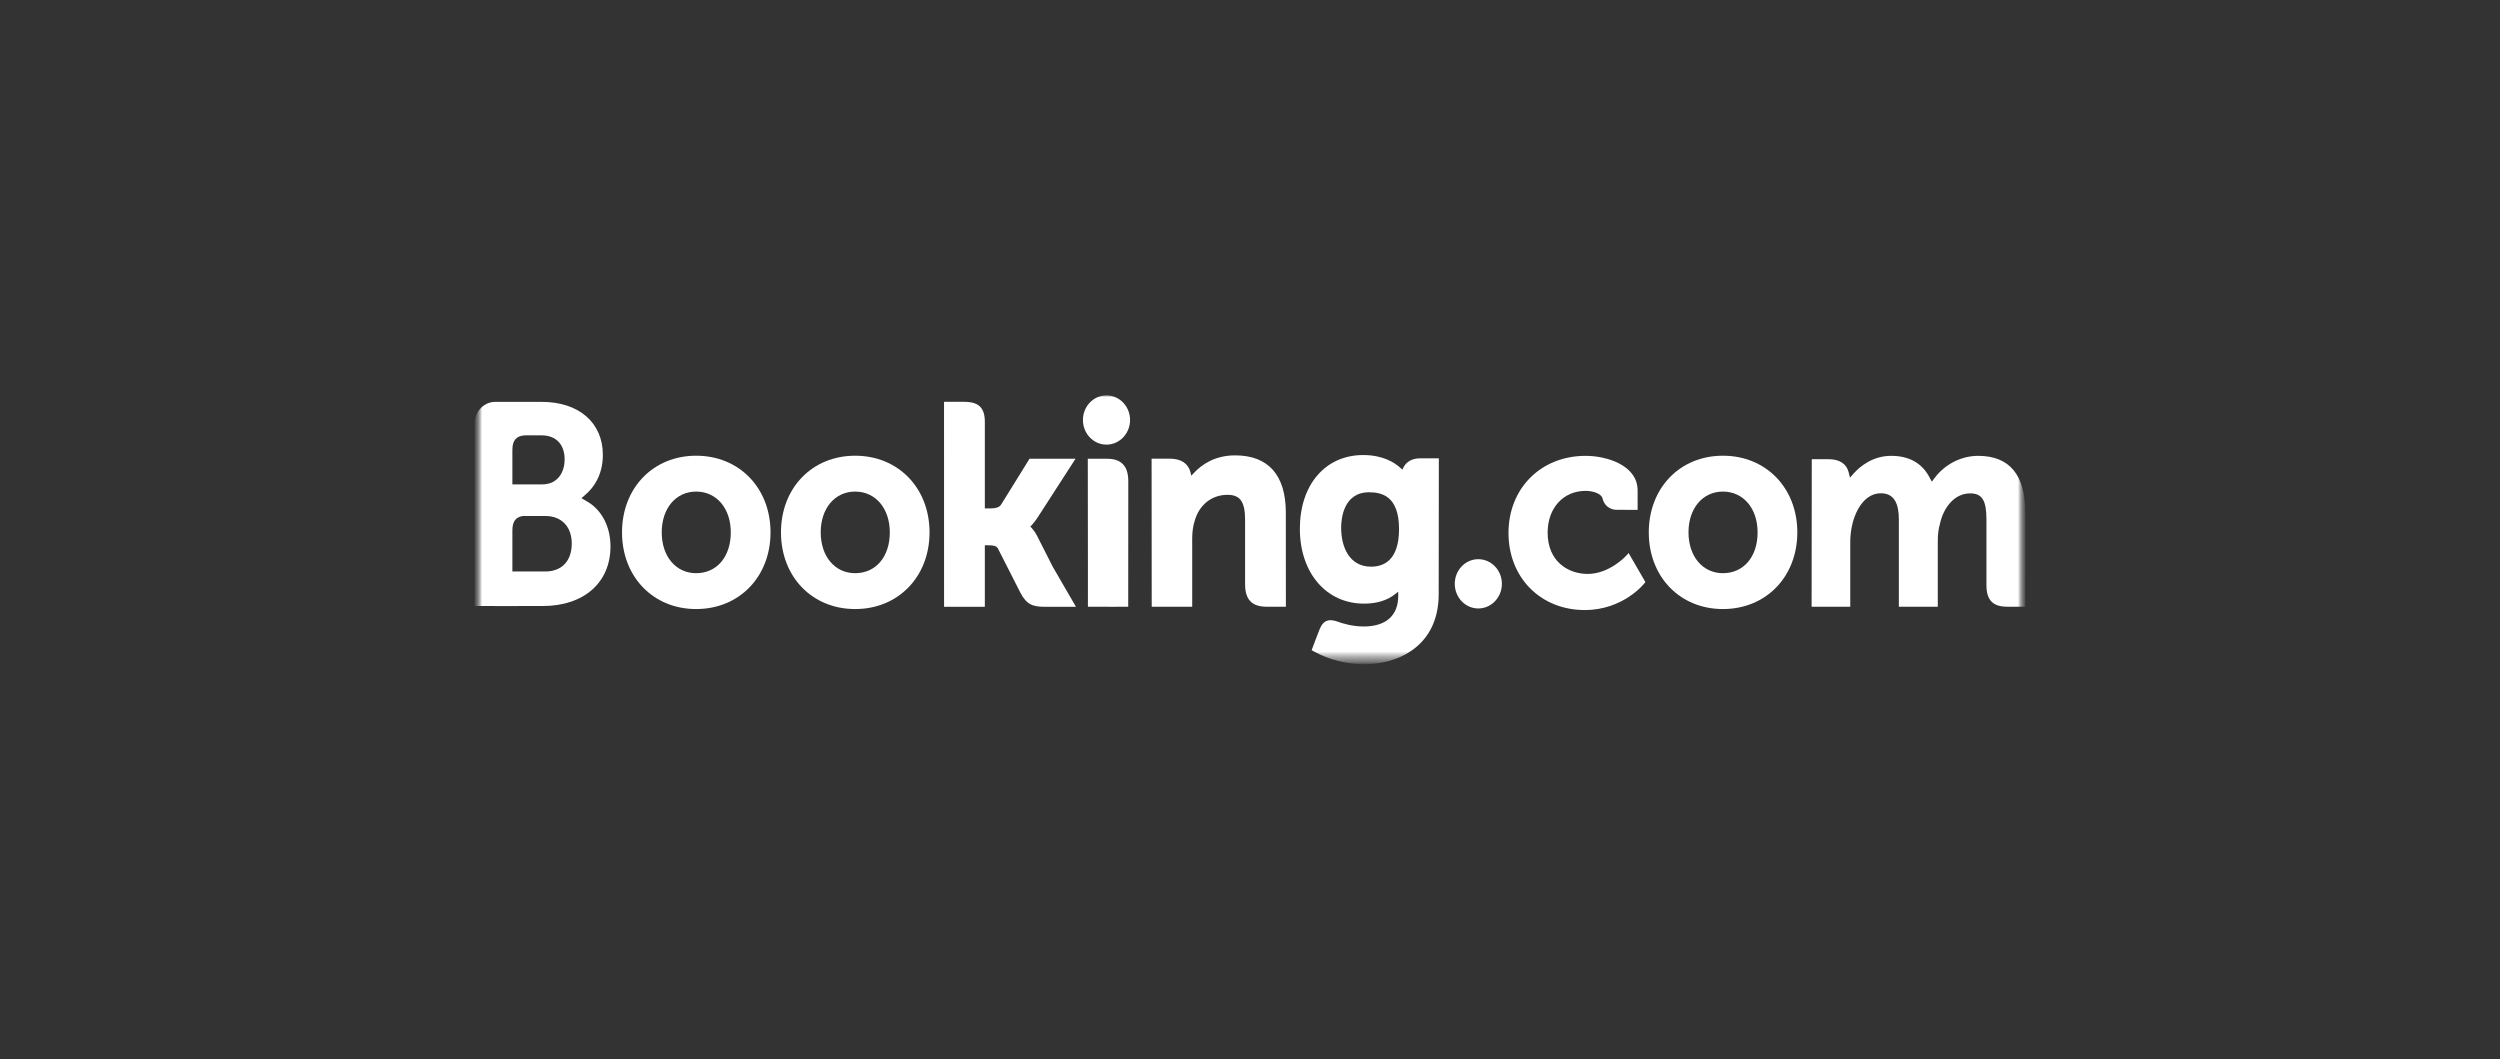
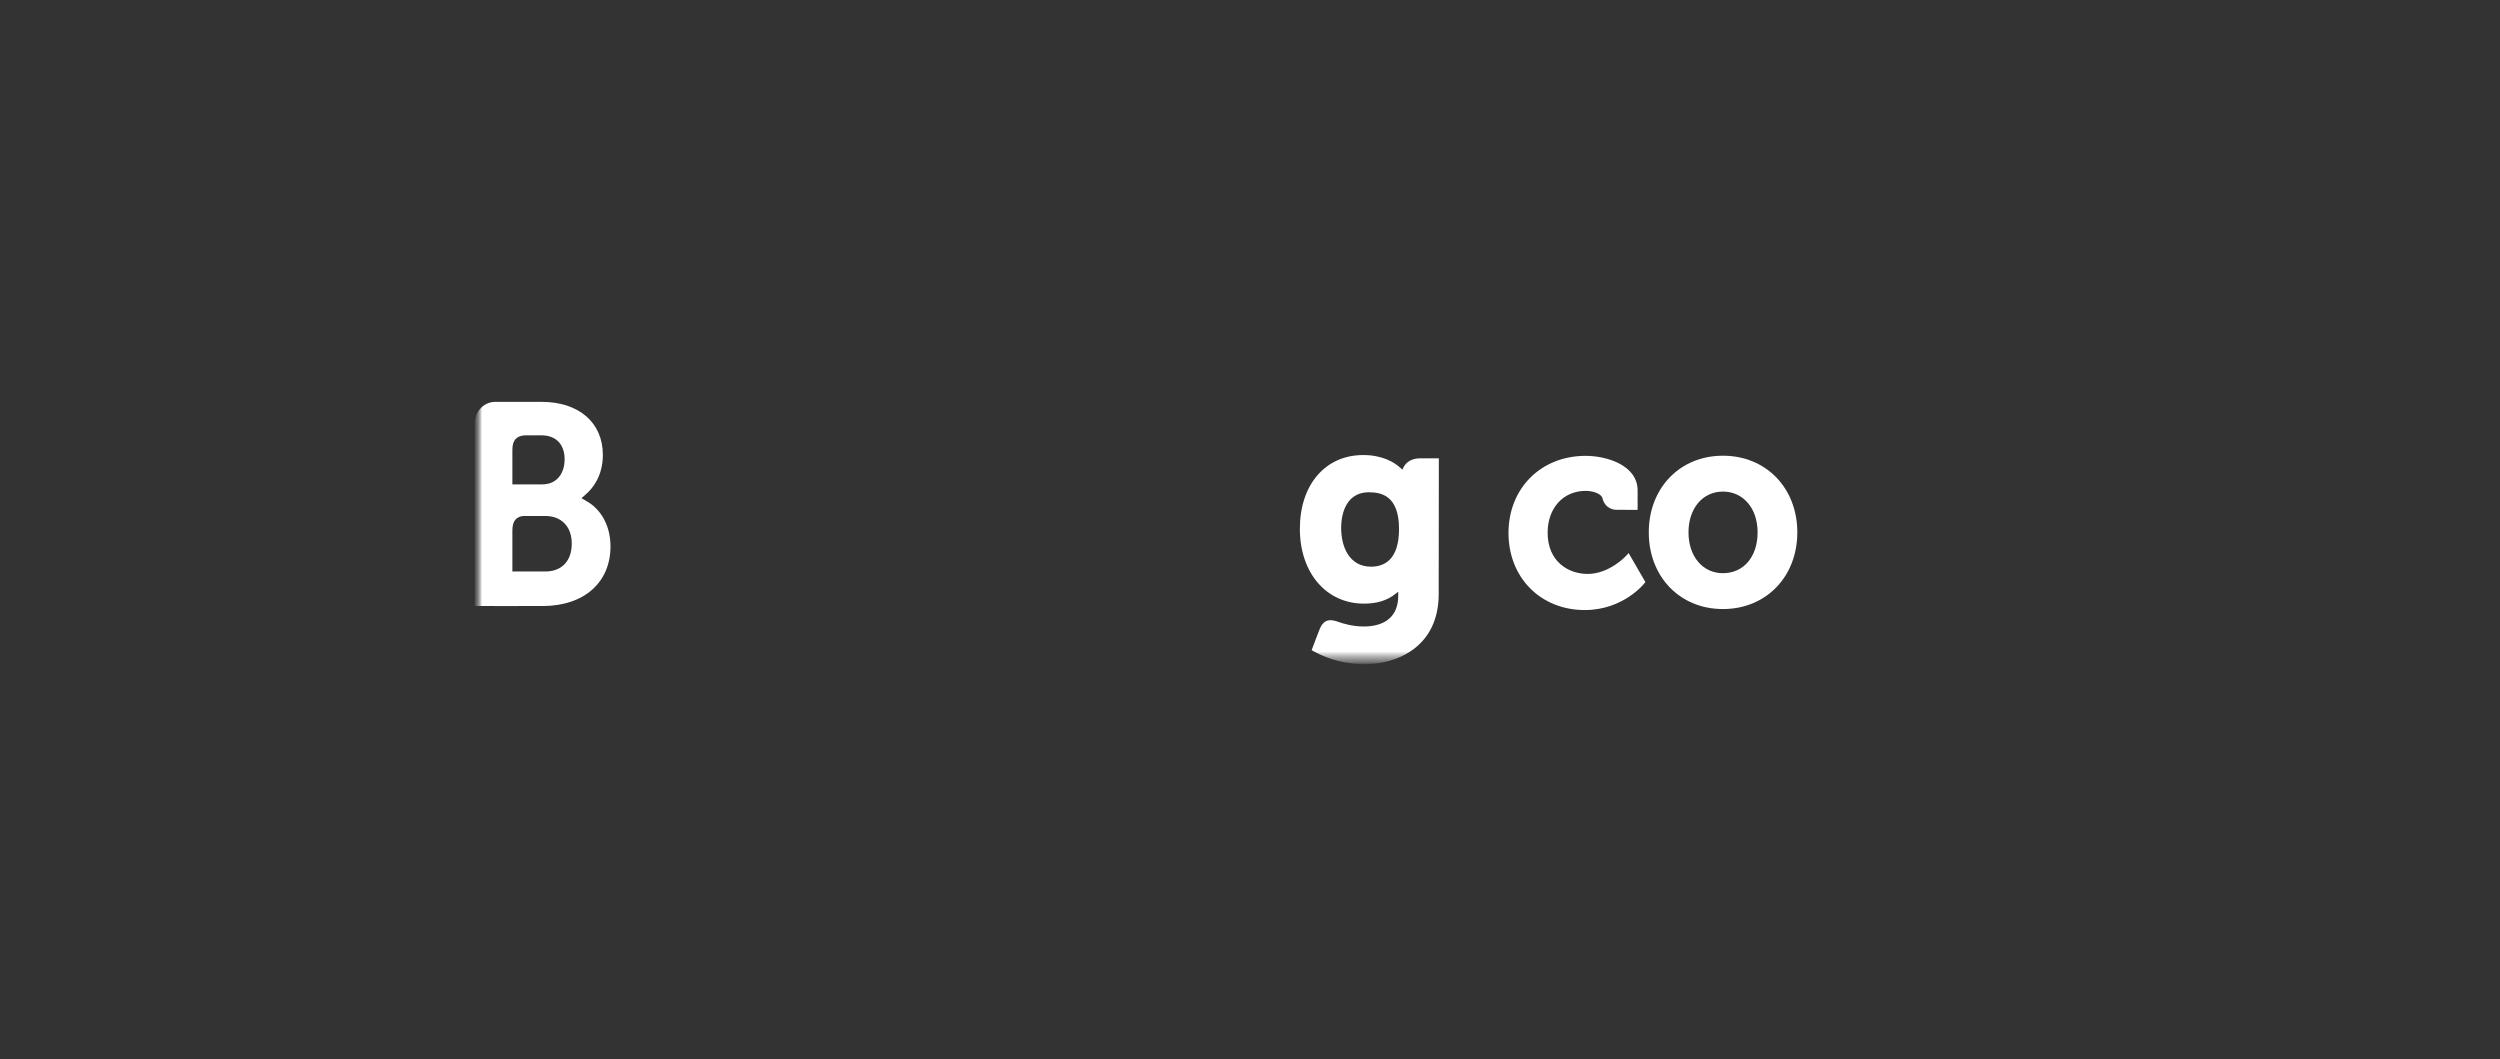
<svg xmlns="http://www.w3.org/2000/svg" width="236" height="100" viewBox="0 0 236 100" fill="none">
  <rect x="0" y="0" width="236" height="100" fill="#333333" stroke="none" />
  <g clip-path="url(#clip0_12502_3466)">
    <mask id="mask0_12502_3466" style="mask-type:luminance" maskUnits="userSpaceOnUse" x="44" y="37" width="148" height="26">
      <path d="M191.5 37H44.5V63H191.5V37Z" fill="white" />
    </mask>
    <g mask="url(#mask0_12502_3466)">
      <mask id="mask1_12502_3466" style="mask-type:luminance" maskUnits="userSpaceOnUse" x="44" y="36" width="148" height="27">
-         <path d="M44.81 36.813H191.223V62.71H44.81V36.813Z" fill="white" />
-       </mask>
+         </mask>
      <g mask="url(#mask1_12502_3466)">
        <mask id="mask2_12502_3466" style="mask-type:luminance" maskUnits="userSpaceOnUse" x="44" y="36" width="148" height="27">
          <path d="M44.81 62.71H191.223V36.813H44.81V62.71Z" fill="white" />
        </mask>
        <g mask="url(#mask2_12502_3466)">
          <path d="M102.229 39.648C102.229 38.363 103.224 37.323 104.449 37.323C105.678 37.323 106.678 38.363 106.678 39.648C106.678 40.932 105.678 41.973 104.449 41.973C103.224 41.973 102.229 40.932 102.229 39.648Z" fill="white" />
          <path d="M137.33 55.114C137.33 53.828 138.325 52.787 139.55 52.787C140.779 52.787 141.778 53.828 141.778 55.114C141.778 56.397 140.779 57.439 139.55 57.439C138.325 57.439 137.33 56.397 137.33 55.114Z" fill="white" />
          <path d="M65.714 54.109C63.798 54.109 62.467 52.523 62.467 50.256C62.467 47.99 63.798 46.405 65.714 46.405C67.641 46.405 68.987 47.99 68.987 50.256C68.987 52.559 67.669 54.109 65.714 54.109ZM65.714 43.019C61.661 43.019 58.719 46.063 58.719 50.256C58.719 54.45 61.661 57.494 65.714 57.494C69.783 57.494 72.737 54.45 72.737 50.256C72.737 46.063 69.783 43.019 65.714 43.019Z" fill="white" />
          <path d="M97.918 50.618C97.76 50.309 97.579 50.047 97.387 49.84L97.264 49.704L97.393 49.575C97.579 49.371 97.77 49.128 97.953 48.847L101.53 43.304H97.188L94.5 47.64C94.348 47.873 94.041 47.99 93.581 47.99H92.968V39.792C92.968 38.152 91.988 37.929 90.93 37.929H89.117L89.12 57.28H92.968V51.475H93.329C93.767 51.475 94.066 51.528 94.203 51.777L96.326 55.953C96.919 57.087 97.51 57.28 98.621 57.28H101.57L99.374 53.493L97.918 50.618Z" fill="white" />
          <path d="M116.599 42.987C114.642 42.987 113.393 43.894 112.693 44.66L112.46 44.906L112.377 44.572C112.171 43.75 111.478 43.299 110.436 43.299H108.711L108.722 57.275H112.544V50.834C112.544 50.204 112.622 49.657 112.782 49.158C113.207 47.649 114.394 46.711 115.877 46.711C117.07 46.711 117.536 47.367 117.536 49.063V55.151C117.536 56.598 118.179 57.275 119.568 57.275H121.387L121.381 48.386C121.381 44.854 119.727 42.987 116.599 42.987Z" fill="white" />
          <path d="M104.499 43.305H102.688L102.7 54.111L102.699 57.278H104.632C104.656 57.278 104.676 57.281 104.7 57.281L105.601 57.278H106.497V57.273H106.504L106.511 45.427C106.511 43.997 105.855 43.305 104.499 43.305Z" fill="white" />
-           <path d="M80.725 54.109C78.809 54.109 77.475 52.523 77.475 50.256C77.475 47.99 78.809 46.405 80.725 46.405C82.648 46.405 83.998 47.99 83.998 50.256C83.998 52.559 82.68 54.109 80.725 54.109ZM80.725 43.019C76.667 43.019 73.725 46.063 73.725 50.256C73.725 54.45 76.667 57.494 80.725 57.494C84.789 57.494 87.748 54.45 87.748 50.256C87.748 46.063 84.789 43.019 80.725 43.019Z" fill="white" />
        </g>
      </g>
      <mask id="mask3_12502_3466" style="mask-type:luminance" maskUnits="userSpaceOnUse" x="44" y="36" width="148" height="27">
        <path d="M44.81 36.813H191.223V62.71H44.81V36.813Z" fill="white" />
      </mask>
      <g mask="url(#mask3_12502_3466)">
        <mask id="mask4_12502_3466" style="mask-type:luminance" maskUnits="userSpaceOnUse" x="44" y="37" width="148" height="26">
          <path d="M44.81 37.323H191.192V62.677H44.81V37.323Z" fill="white" />
        </mask>
        <g mask="url(#mask4_12502_3466)">
          <mask id="mask5_12502_3466" style="mask-type:luminance" maskUnits="userSpaceOnUse" x="44" y="36" width="148" height="27">
            <path d="M44.81 62.71H191.223V36.813H44.81V62.71Z" fill="white" />
          </mask>
          <g mask="url(#mask5_12502_3466)">
            <path d="M162.644 54.109C160.729 54.109 159.394 52.523 159.394 50.256C159.394 47.99 160.729 46.405 162.644 46.405C164.567 46.405 165.918 47.99 165.918 50.256C165.918 52.559 164.6 54.109 162.644 54.109ZM162.644 43.019C158.587 43.019 155.645 46.063 155.645 50.256C155.645 54.45 158.587 57.494 162.644 57.494C166.709 57.494 169.667 54.45 169.667 50.256C169.667 46.063 166.709 43.019 162.644 43.019Z" fill="white" />
            <path d="M129.437 53.494C127.348 53.494 126.604 51.594 126.604 49.813C126.604 49.029 126.794 46.471 129.237 46.471C130.45 46.471 132.068 46.834 132.068 49.945C132.068 52.879 130.636 53.494 129.437 53.494ZM134.051 43.267C133.326 43.267 132.768 43.569 132.489 44.119L132.383 44.333L132.206 44.173C131.589 43.616 130.483 42.956 128.687 42.956C125.113 42.956 122.707 45.754 122.707 49.918C122.707 54.077 125.197 56.983 128.759 56.983C129.976 56.983 130.937 56.687 131.699 56.086L131.994 55.855V56.243C131.994 58.11 130.835 59.14 128.736 59.14C127.716 59.14 126.788 58.881 126.166 58.646C125.356 58.391 124.881 58.602 124.552 59.45L124.249 60.233L123.819 61.375L124.085 61.523C125.429 62.266 127.178 62.71 128.759 62.71C132.013 62.71 135.813 60.973 135.813 56.086L135.827 43.267H134.051Z" fill="white" />
          </g>
        </g>
      </g>
      <mask id="mask6_12502_3466" style="mask-type:luminance" maskUnits="userSpaceOnUse" x="44" y="36" width="148" height="27">
-         <path d="M44.81 36.813H191.223V62.71H44.81V36.813Z" fill="white" />
+         <path d="M44.81 36.813H191.223V62.71H44.81V36.813" fill="white" />
      </mask>
      <g mask="url(#mask6_12502_3466)">
        <mask id="mask7_12502_3466" style="mask-type:luminance" maskUnits="userSpaceOnUse" x="44" y="36" width="148" height="27">
          <path d="M44.81 62.71H191.223V36.813H44.81V62.71Z" fill="white" />
        </mask>
        <g mask="url(#mask7_12502_3466)">
          <path d="M51.48 53.949L48.369 53.945V50.068C48.369 49.239 48.678 48.808 49.359 48.709H51.48C52.995 48.709 53.973 49.705 53.974 51.315C53.973 52.968 53.019 53.947 51.48 53.949ZM48.369 43.489V42.469C48.369 41.575 48.732 41.151 49.528 41.096H51.119C52.485 41.096 53.302 41.948 53.302 43.373C53.302 44.459 52.743 45.727 51.17 45.727H48.369V43.489ZM55.454 47.359L54.891 47.029L55.382 46.592C55.953 46.08 56.91 44.929 56.91 42.941C56.91 39.9 54.647 37.937 51.144 37.937H47.147L46.692 37.935C45.653 37.975 44.822 38.856 44.81 39.945V57.209H46.645C46.65 57.21 46.651 57.209 46.653 57.21L51.223 57.209C55.117 57.209 57.63 55 57.63 51.578C57.63 49.735 56.819 48.16 55.454 47.359Z" fill="white" />
-           <path d="M186.742 43.032C185.156 43.032 183.624 43.806 182.639 45.105L182.363 45.47L182.145 45.061C181.437 43.715 180.219 43.032 178.525 43.032C176.749 43.032 175.557 44.065 175.003 44.68L174.642 45.089L174.502 44.551C174.3 43.777 173.639 43.35 172.637 43.35H171.031L171.016 57.273H174.665V51.127C174.665 50.589 174.729 50.056 174.858 49.499C175.208 48.014 176.165 46.416 177.774 46.576C178.767 46.675 179.252 47.475 179.252 49.019V57.273H182.927V51.127C182.927 50.454 182.987 49.95 183.133 49.445C183.429 48.028 184.428 46.574 185.982 46.574C187.105 46.574 187.52 47.237 187.52 49.019V55.237C187.52 56.644 188.122 57.273 189.471 57.273H191.189L191.192 48.385C191.192 44.834 189.693 43.032 186.742 43.032Z" fill="white" />
          <path d="M153.533 52.439C153.522 52.453 151.951 54.179 149.883 54.179C148 54.179 146.096 52.974 146.096 50.284C146.096 47.961 147.572 46.338 149.684 46.338C150.37 46.338 151.15 46.594 151.272 47.025L151.29 47.098C151.572 48.075 152.423 48.127 152.591 48.127L154.591 48.13V46.307C154.591 43.904 151.658 43.032 149.684 43.032C145.464 43.032 142.402 46.095 142.402 50.313C142.402 54.529 145.431 57.588 149.607 57.588C153.23 57.588 155.201 55.105 155.219 55.08L155.324 54.946L153.741 52.207L153.533 52.439Z" fill="white" />
        </g>
      </g>
    </g>
  </g>
  <defs>
    <clipPath id="clip0_12502_3466">
      <rect width="147" height="26" fill="white" transform="translate(44.5 37)" />
    </clipPath>
  </defs>
</svg>